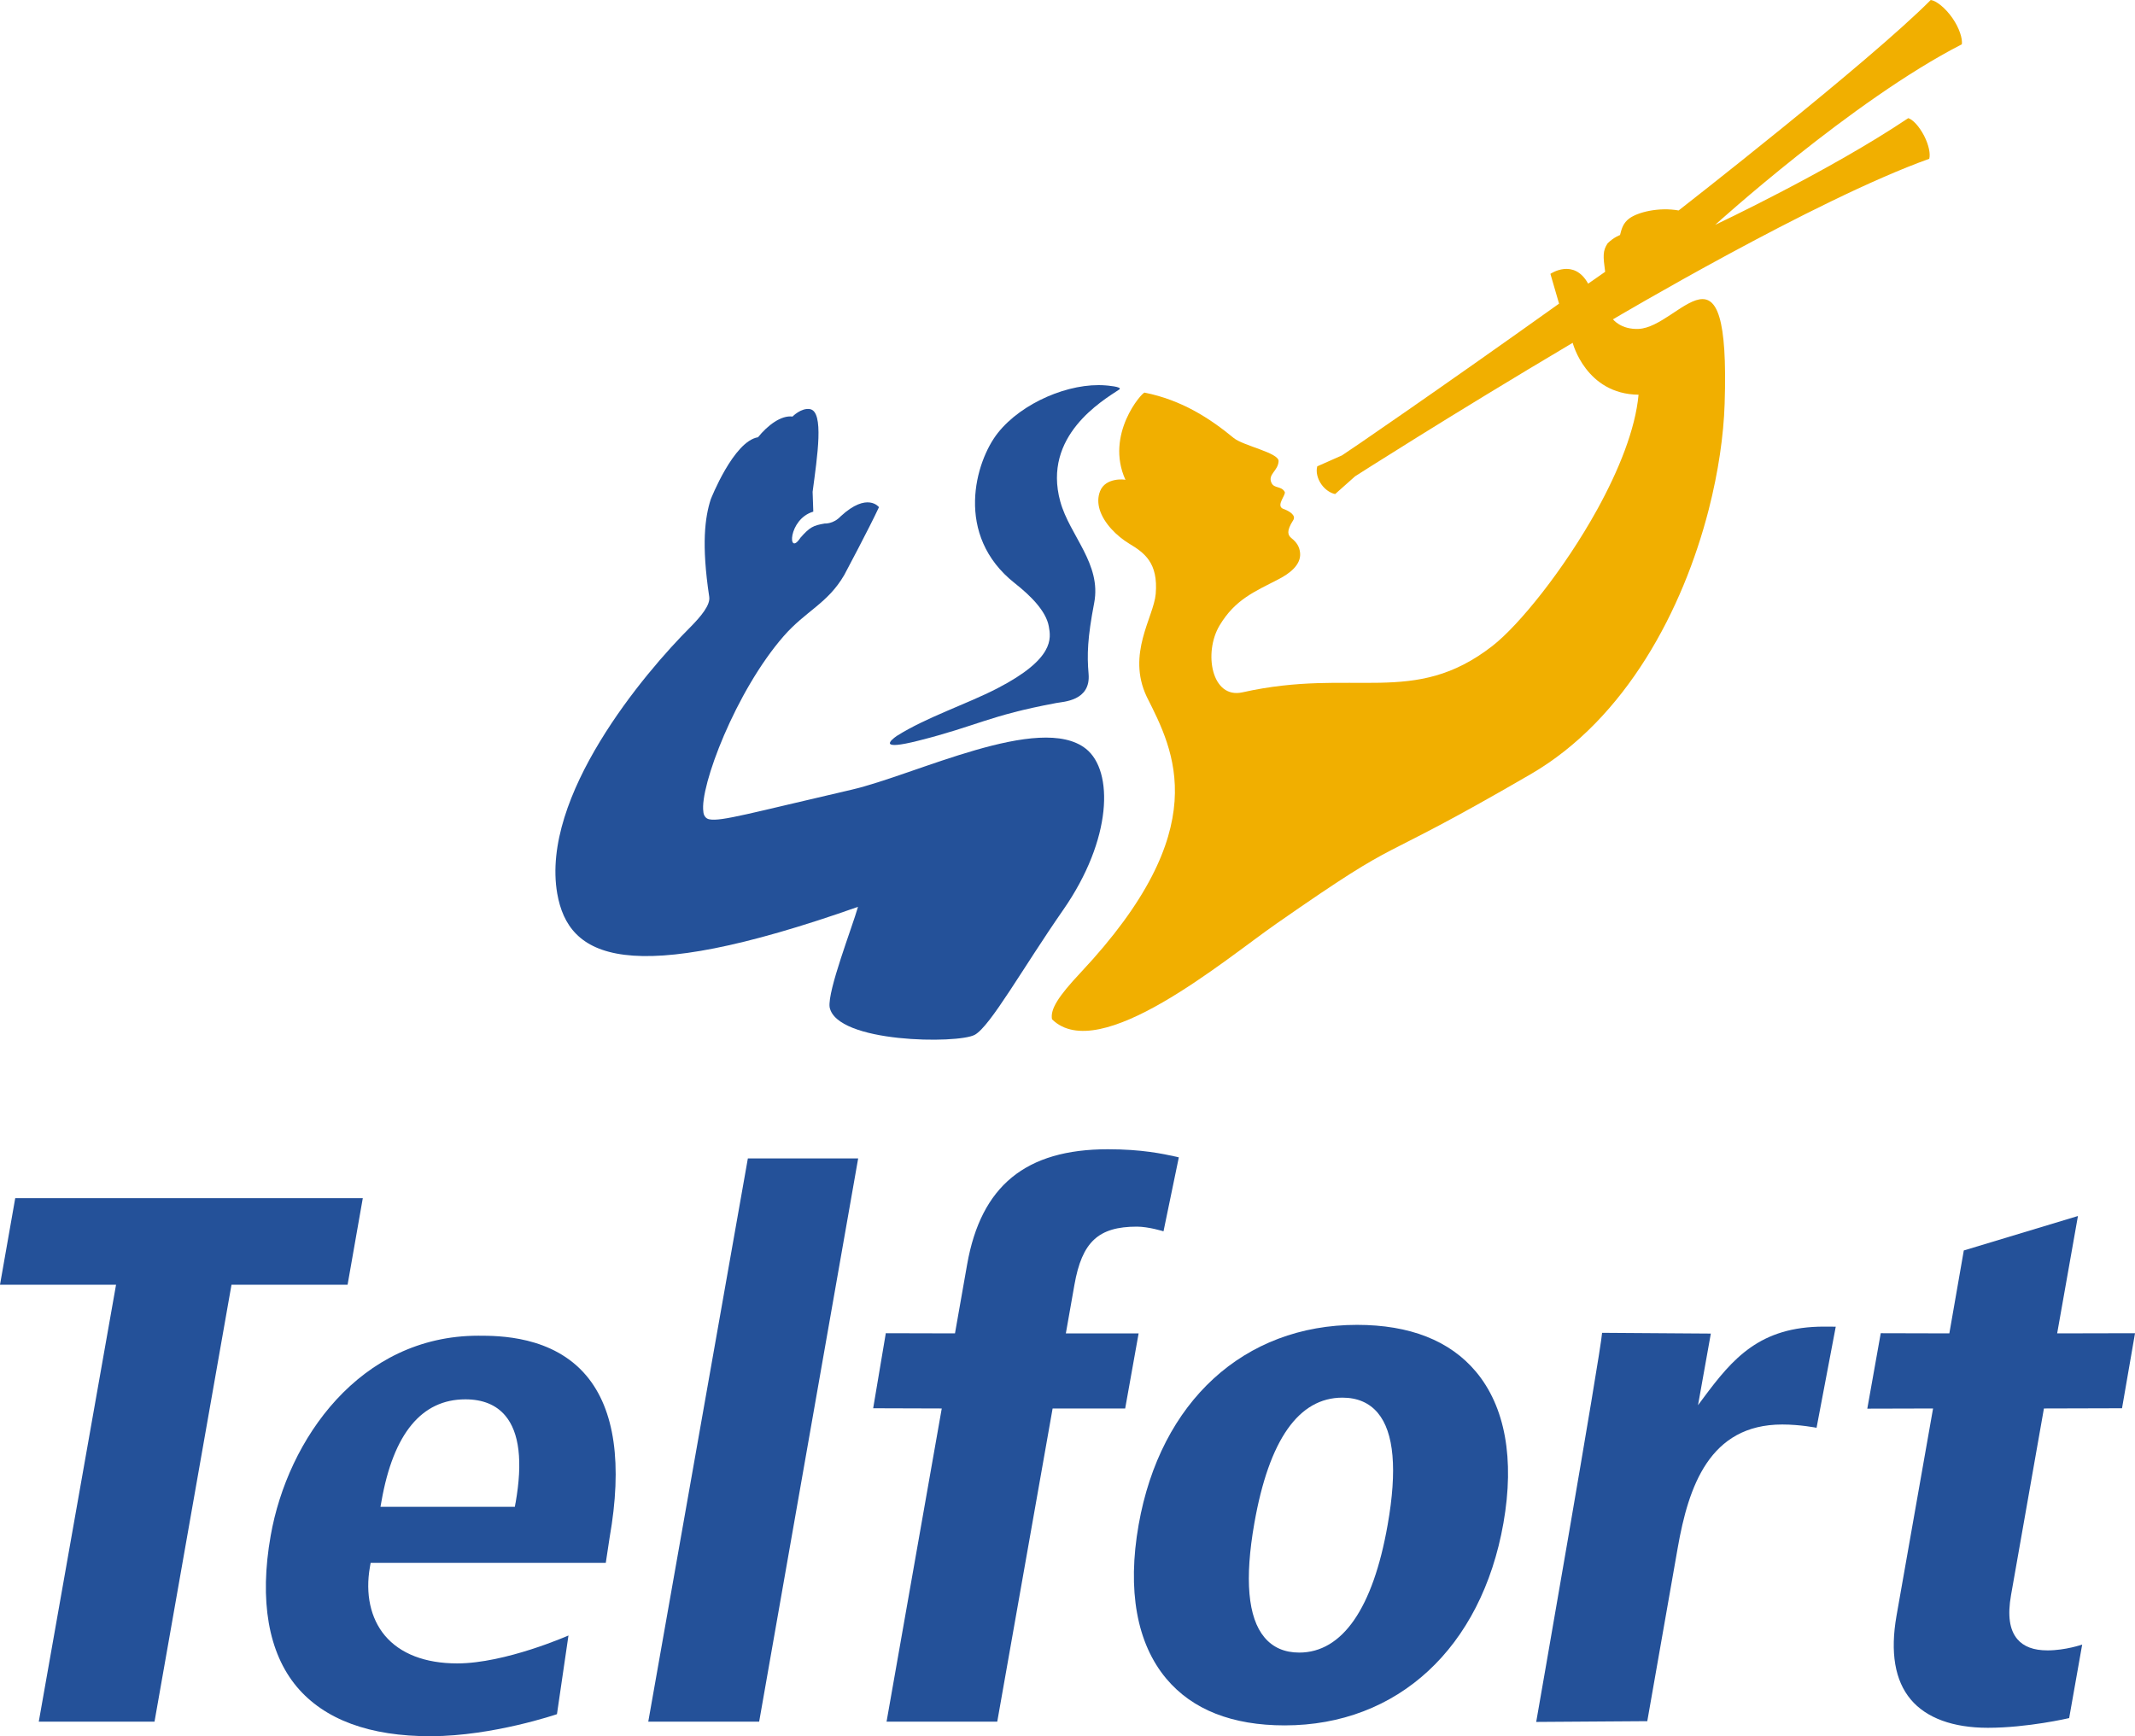
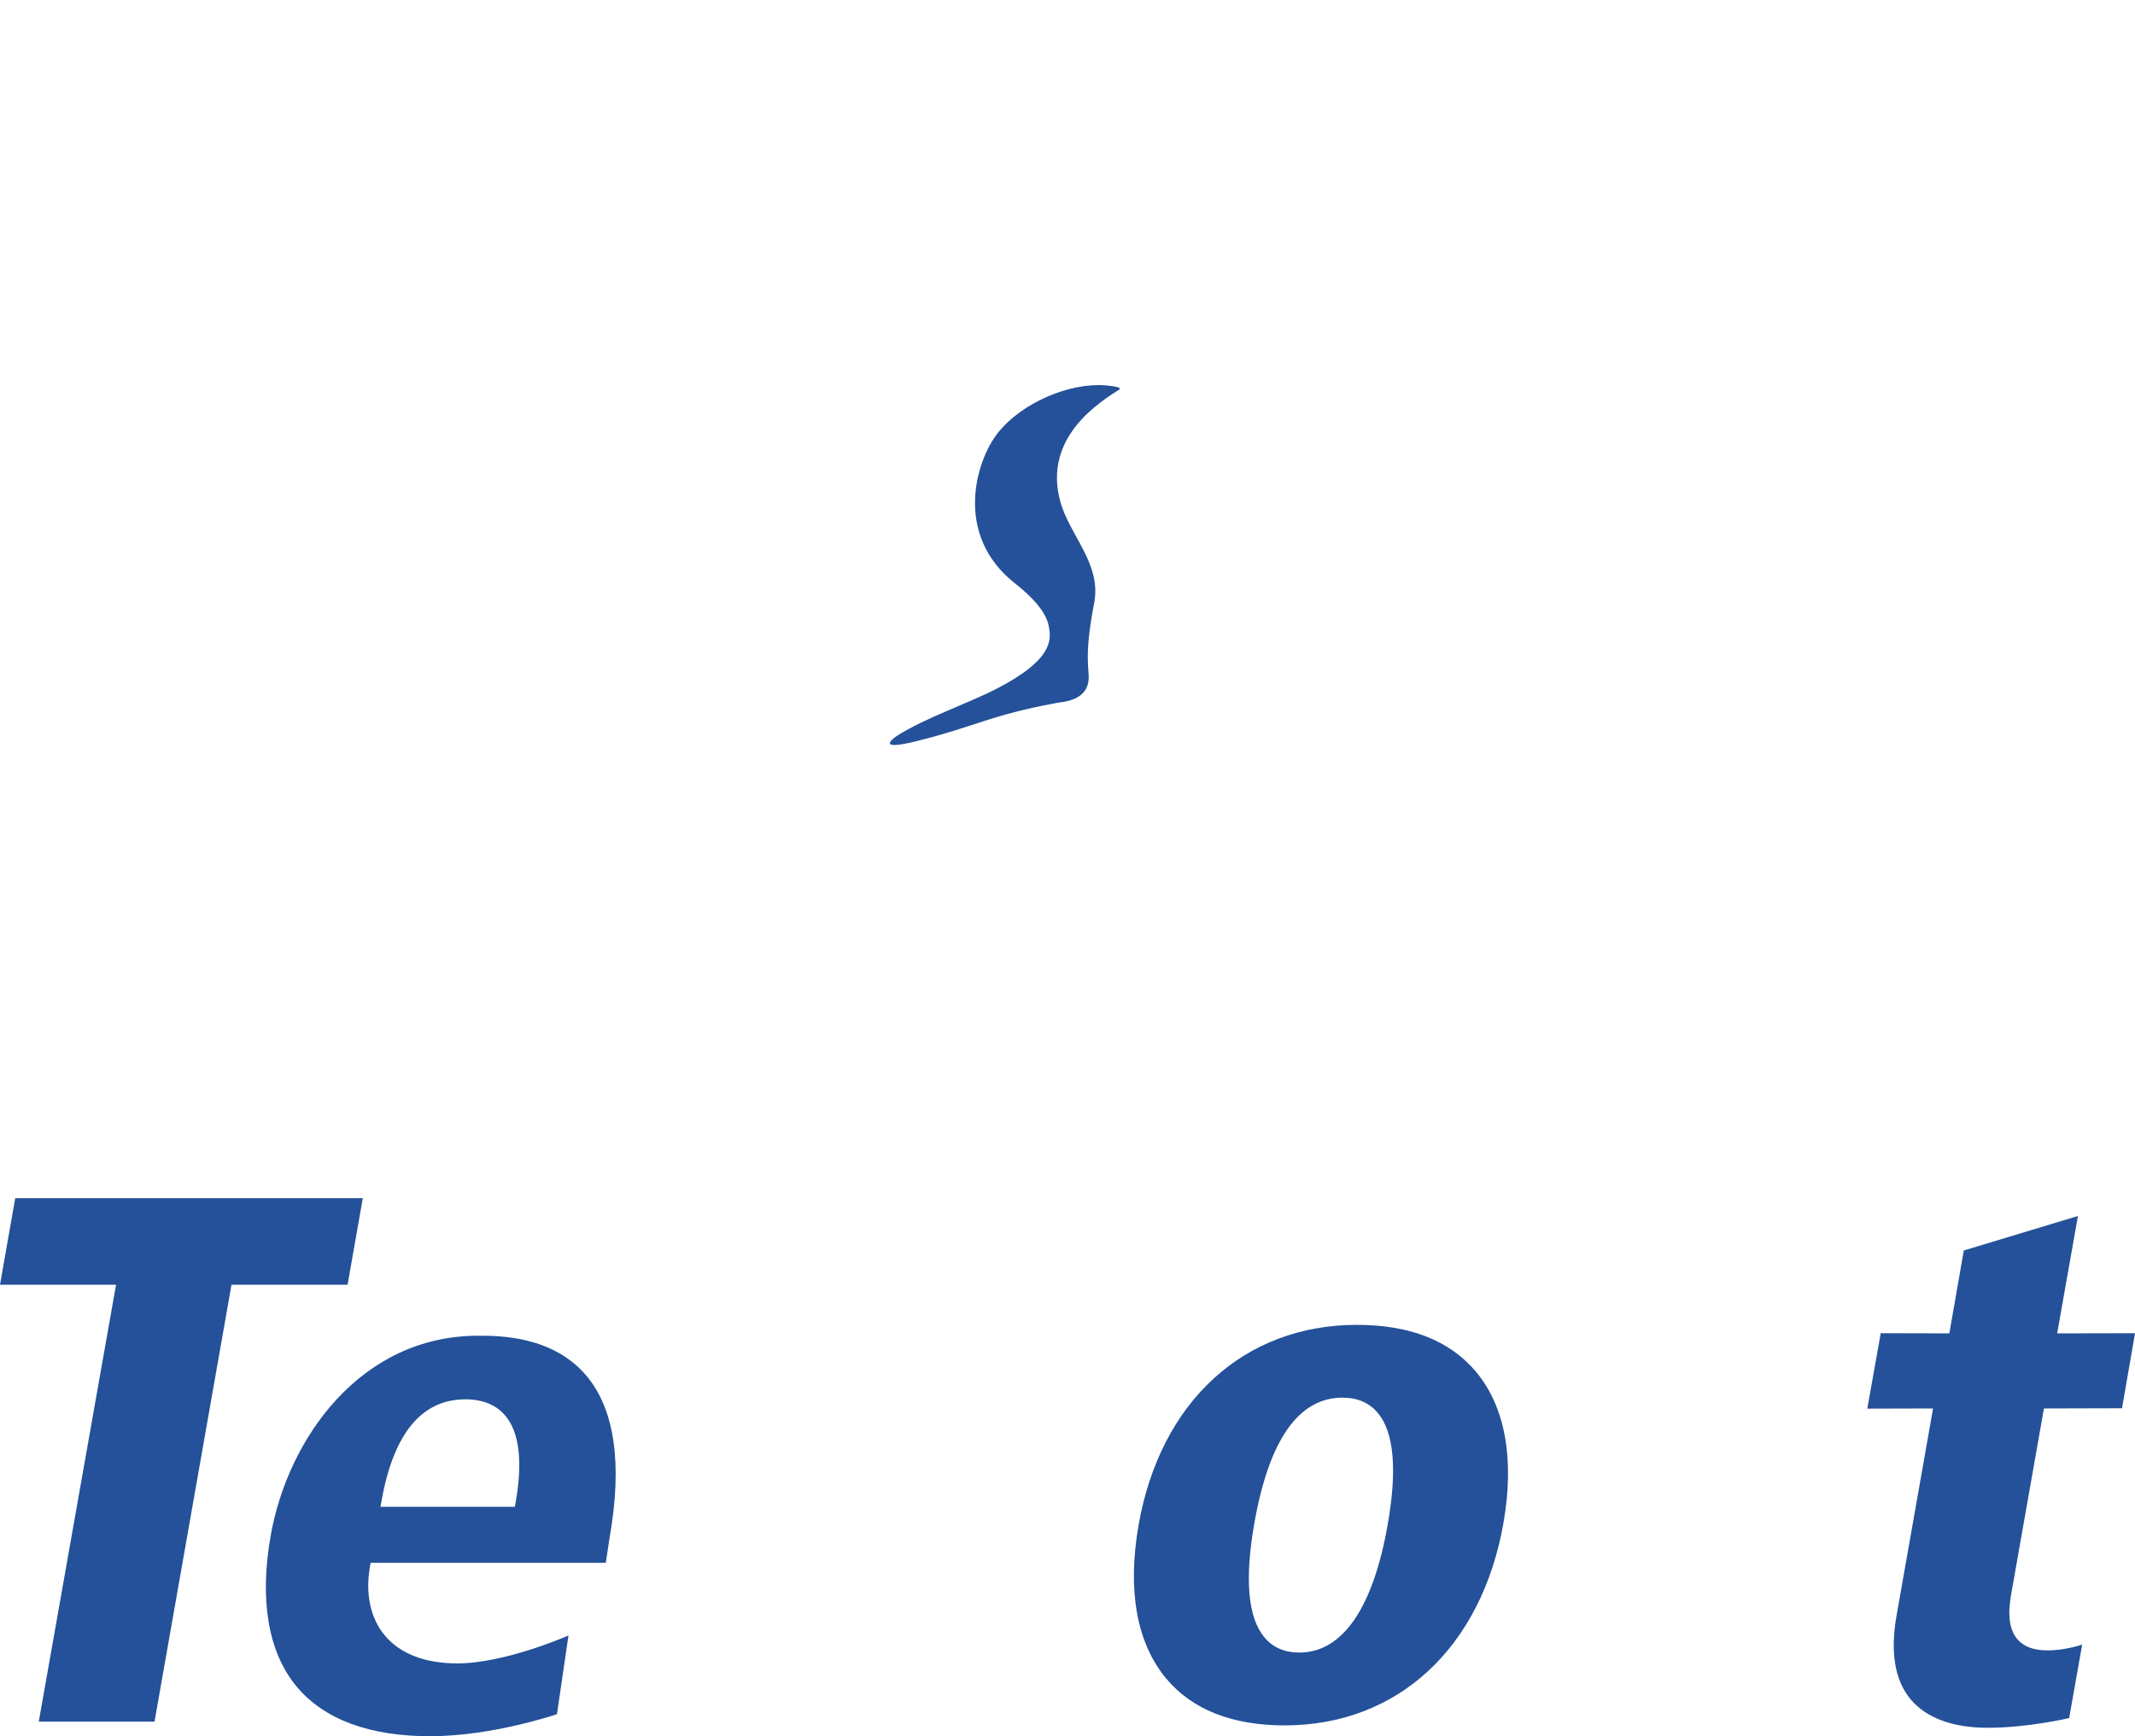
<svg xmlns="http://www.w3.org/2000/svg" xmlns:ns1="http://www.inkscape.org/namespaces/inkscape" xmlns:ns2="http://sodipodi.sourceforge.net/DTD/sodipodi-0.dtd" width="110.016mm" height="89.477mm" viewBox="0 0 110.016 89.477" version="1.1" id="svg4913" ns1:version="1.2.2 (b0a8486541, 2022-12-01)" ns2:docname="Logo of Telfort (2000).svg">
  <ns2:namedview id="namedview4915" pagecolor="#ffffff" bordercolor="#000000" borderopacity="0.25" ns1:showpageshadow="2" ns1:pageopacity="0.0" ns1:pagecheckerboard="0" ns1:deskcolor="#d1d1d1" ns1:document-units="mm" showgrid="false" ns1:zoom="0.7198092" ns1:cx="334.81095" ns1:cy="373.71014" ns1:window-width="1866" ns1:window-height="1011" ns1:window-x="0" ns1:window-y="0" ns1:window-maximized="1" ns1:current-layer="layer1" />
  <defs id="defs4910" />
  <g ns1:label="Layer 1" ns1:groupmode="layer" id="layer1" transform="translate(-16.456,-49.495)">
-     <path d="m 66.684,102.825 c 0.809,-0.446 2.478,-3.447 4.56,-6.441 2.528,-3.634 2.603,-7.159 1.171,-8.299 -2.361,-1.876 -8.795,1.35 -12.084,2.109 -5.189,1.2 -6.716,1.644 -7.316,1.525 -0.309,-0.056 -0.314,-0.389 -0.314,-0.389 -0.2,-1.291 1.665,-6.216 4.134,-9.047 1.141,-1.309 2.265,-1.68 3.123,-3.152 0,0 1.296,-2.43 1.791,-3.499 0,0 -0.594,-0.801 -1.973,0.471 -0.378,0.406 -0.821,0.371 -0.821,0.371 -0.589,0.1 -0.769,0.184 -1.253,0.734 -0.668,1.024 -0.648,-0.961 0.663,-1.346 l -0.035,-1.02 c 0.239,-1.814 0.605,-4.144 -0.141,-4.264 -0.455,-0.072 -0.894,0.384 -0.894,0.384 -0.598,-0.077 -1.294,0.466 -1.778,1.066 -1.264,0.204 -2.436,3.2 -2.436,3.2 -0.299,0.925 -0.486,2.316 -0.079,5.018 0.071,0.423 -0.429,1.015 -0.944,1.54 -2.428,2.418 -7.754,8.755 -6.887,13.76 0.576,3.274 3.508,4.912 15.498,0.683 -0.31,1.084 -1.571,4.314 -1.463,5.167 0.348,1.858 6.624,1.898 7.476,1.429" style="fill:#245199;fill-opacity:1;fill-rule:nonzero;stroke:none;stroke-width:1.25" id="path4649" />
    <path d="m 70.867,85.727 c 0.376,-0.071 1.805,-0.103 1.683,-1.506 -0.085,-0.98 -0.056,-1.856 0.288,-3.649 0.39,-2.019 -1.261,-3.474 -1.745,-5.228 -0.934,-3.384 2.175,-5.204 3.034,-5.774 0.225,-0.149 -0.704,-0.214 -0.704,-0.214 -1.864,-0.149 -4.314,0.893 -5.547,2.448 -1.16,1.461 -2.269,5.272 0.873,7.748 0.818,0.644 1.611,1.436 1.751,2.22 0.113,0.624 0.301,1.67 -2.653,3.198 -1.589,0.82 -3.643,1.483 -5.175,2.448 -0.354,0.243 -0.943,0.765 1.09,0.253 3.057,-0.768 3.634,-1.295 7.106,-1.943" style="fill:#245199;fill-opacity:1;fill-rule:nonzero;stroke:none;stroke-width:1.25" id="path4651" />
-     <path d="m 114.787,55.584 c -4.037,2.713 -9.948,5.498 -9.948,5.498 0,0 7.084,-6.428 12.711,-9.305 0.039,-0.289 -0.124,-0.829 -0.485,-1.35 -0.376,-0.54 -0.834,-0.891 -1.118,-0.933 -3.182,3.205 -12.991,10.847 -12.991,10.847 -1.018,-0.181 -2.1,0.085 -2.541,0.411 -0.315,0.231 -0.396,0.521 -0.48,0.856 0,0 -0.32,0.109 -0.64,0.428 -0.253,0.384 -0.236,0.655 -0.126,1.466 -0.438,0.315 -0.441,0.301 -0.876,0.611 -0.74,-1.336 -1.945,-0.505 -1.945,-0.505 l 0.446,1.535 c -6.133,4.379 -11.012,7.721 -11.187,7.821 0,0 -1.131,0.505 -1.273,0.564 -0.074,0.266 -0.004,0.621 0.216,0.933 0.195,0.271 0.458,0.444 0.705,0.495 l 1.029,-0.915 c 0,0 4.852,-3.109 11.212,-6.879 0,0 0.676,2.646 3.394,2.674 -0.163,1.78 -1.019,3.899 -2.134,5.923 -1.711,3.094 -4.03,5.963 -5.398,7.026 -4.062,3.159 -7.116,1.098 -12.879,2.389 -1.591,0.355 -2.018,-2.046 -1.178,-3.448 0.805,-1.346 1.813,-1.746 3.052,-2.388 0.54,-0.28 1.155,-0.728 1.096,-1.349 -0.033,-0.338 -0.184,-0.549 -0.449,-0.765 -0.175,-0.144 -0.275,-0.348 0.093,-0.918 0.164,-0.254 -0.198,-0.458 -0.408,-0.548 -0.081,-0.036 -0.139,-0.055 -0.139,-0.055 -0.335,-0.181 0.193,-0.718 0.11,-0.861 -0.184,-0.32 -0.544,-0.156 -0.685,-0.471 -0.195,-0.44 0.345,-0.605 0.37,-1.109 0.022,-0.438 -1.821,-0.79 -2.316,-1.198 -1.209,-0.999 -2.669,-1.954 -4.589,-2.336 -0.123,-0.024 -2.054,2.149 -0.985,4.498 -0.011,-0.028 -1.024,-0.143 -1.308,0.579 -0.124,0.313 -0.116,0.636 -0.021,0.954 0.216,0.701 0.873,1.36 1.524,1.754 0.766,0.464 1.501,0.973 1.363,2.591 -0.103,1.2 -1.505,3.084 -0.466,5.289 1.421,2.826 3.547,6.818 -3.404,14.225 -1.163,1.239 -1.569,1.893 -1.474,2.404 2.429,2.405 8.911,-3.079 11.554,-4.92 7.062,-4.92 4.423,-2.663 13.11,-7.708 4.93,-2.864 7.859,-8.511 9.176,-13.635 0.5,-1.954 0.768,-3.83 0.821,-5.448 0.298,-9.11 -2.311,-3.965 -4.43,-3.867 -0.919,0.042 -1.323,-0.494 -1.323,-0.494 0,0 10.406,-6.167 16.296,-8.272 0.069,-0.238 -0.017,-0.703 -0.261,-1.18 -0.254,-0.494 -0.59,-0.848 -0.82,-0.915" style="fill:#f1af00;fill-opacity:1;fill-rule:nonzero;stroke:none;stroke-width:1.25" id="path4653" />
    <path d="M 47.672,130.036 H 35.555 l -0.036,0.206 c -0.246,1.396 0.028,2.655 0.771,3.543 0.789,0.938 2.076,1.434 3.727,1.434 2.478,0 5.732,-1.439 5.732,-1.439 l -0.593,4.055 c 0,0 -3.285,1.126 -6.478,1.136 -3.177,0.011 -5.507,-0.858 -6.926,-2.546 -1.471,-1.755 -1.938,-4.448 -1.348,-7.788 0.874,-4.964 4.595,-10.306 10.7,-10.306 1.05,0 3.838,0 5.573,2.066 1.46,1.739 1.86,4.548 1.191,8.347 z m -4.648,-3.093 c 0.374,-2.118 0.196,-3.628 -0.528,-4.489 -0.469,-0.56 -1.163,-0.844 -2.059,-0.844 -2.254,0 -3.709,1.765 -4.322,5.245 l -0.053,0.293 h 6.924 l 0.036,-0.205" style="fill:#245199;fill-opacity:1;fill-rule:nonzero;stroke:none;stroke-width:1.25" id="path4655" />
    <path d="m 86.381,117.772 c 2.721,0 4.784,0.811 6.128,2.411 1.509,1.801 2,4.5 1.418,7.807 -1.133,6.429 -5.452,10.423 -11.272,10.423 -2.705,0 -4.758,-0.81 -6.098,-2.406 -1.528,-1.821 -2.021,-4.562 -1.428,-7.929 1.12,-6.357 5.433,-10.306 11.252,-10.306 z m -2.977,16.889 c 2.221,0 3.8,-2.275 4.557,-6.583 0.501,-2.832 0.33,-4.77 -0.506,-5.767 -0.436,-0.521 -1.051,-0.788 -1.823,-0.788 -2.256,0 -3.783,2.176 -4.539,6.467 -0.509,2.889 -0.334,4.872 0.52,5.888 0.435,0.52 1.036,0.783 1.791,0.783" style="fill:#245199;fill-opacity:1;fill-rule:nonzero;stroke:none;stroke-width:1.25" id="path4657" />
    <path d="m 16.456,115.704 0.785,-4.462 h 17.91 l -0.784,4.462 h -5.982 l -3.967,22.517 h -5.964 l 3.982,-22.517 h -5.981" style="fill:#245199;fill-opacity:1;fill-rule:nonzero;stroke:none;stroke-width:1.25" id="path4659" />
-     <path d="m 54.993,109.195 h 5.684 l -5.102,29.026 h -5.714 l 5.132,-29.026" style="fill:#245199;fill-opacity:1;fill-rule:nonzero;stroke:none;stroke-width:1.25" id="path4661" />
-     <path d="m 65.666,118.211 0.626,-3.552 c 0.714,-4.05 3.019,-5.937 7.253,-5.937 1.75,0 2.813,0.231 3.517,0.384 0.156,0.035 0.138,0.035 0.138,0.035 l -0.789,3.81 c 0,0 -0.769,-0.241 -1.371,-0.241 -1.986,0 -2.83,0.786 -3.22,3.003 l -0.441,2.498 h 3.75 l -0.693,3.87 h -3.739 l -2.853,16.14 h -5.704 l 2.844,-16.14 -3.534,-0.011 0.651,-3.868 3.565,0.009" style="fill:#245199;fill-opacity:1;fill-rule:nonzero;stroke:none;stroke-width:1.25" id="path4663" />
-     <path d="m 99.011,118.182 5.604,0.039 -0.66,3.69 0.286,-0.385 c 1.509,-2.029 2.903,-3.664 6.206,-3.664 l 0.605,0.004 -0.989,5.21 c 0,0 -0.843,-0.169 -1.768,-0.169 -3.76,0 -4.832,3.209 -5.385,6.348 l -1.57,8.941 -5.724,0.039 c 0,0 3.327,-19.023 3.395,-20.053" style="fill:#245199;fill-opacity:1;fill-rule:nonzero;stroke:none;stroke-width:1.25" id="path4665" />
    <path d="m 116.905,118.211 0.745,-4.273 5.882,-1.776 -1.071,6.049 4.012,-0.009 -0.67,3.868 -4.024,0.011 -1.695,9.616 c -0.184,1.048 -0.08,1.788 0.32,2.266 0.331,0.394 0.844,0.585 1.561,0.585 0.923,0 1.785,-0.3 1.785,-0.3 l -0.671,3.789 c 0,0 -2.135,0.5 -4.188,0.5 -1.8,0 -3.174,-0.505 -3.975,-1.46 -0.819,-0.976 -1.064,-2.425 -0.734,-4.31 l 1.884,-10.686 -3.389,0.009 0.693,-3.888 3.537,0.009" style="fill:#245199;fill-opacity:1;fill-rule:nonzero;stroke:none;stroke-width:1.25" id="path4667" />
  </g>
</svg>